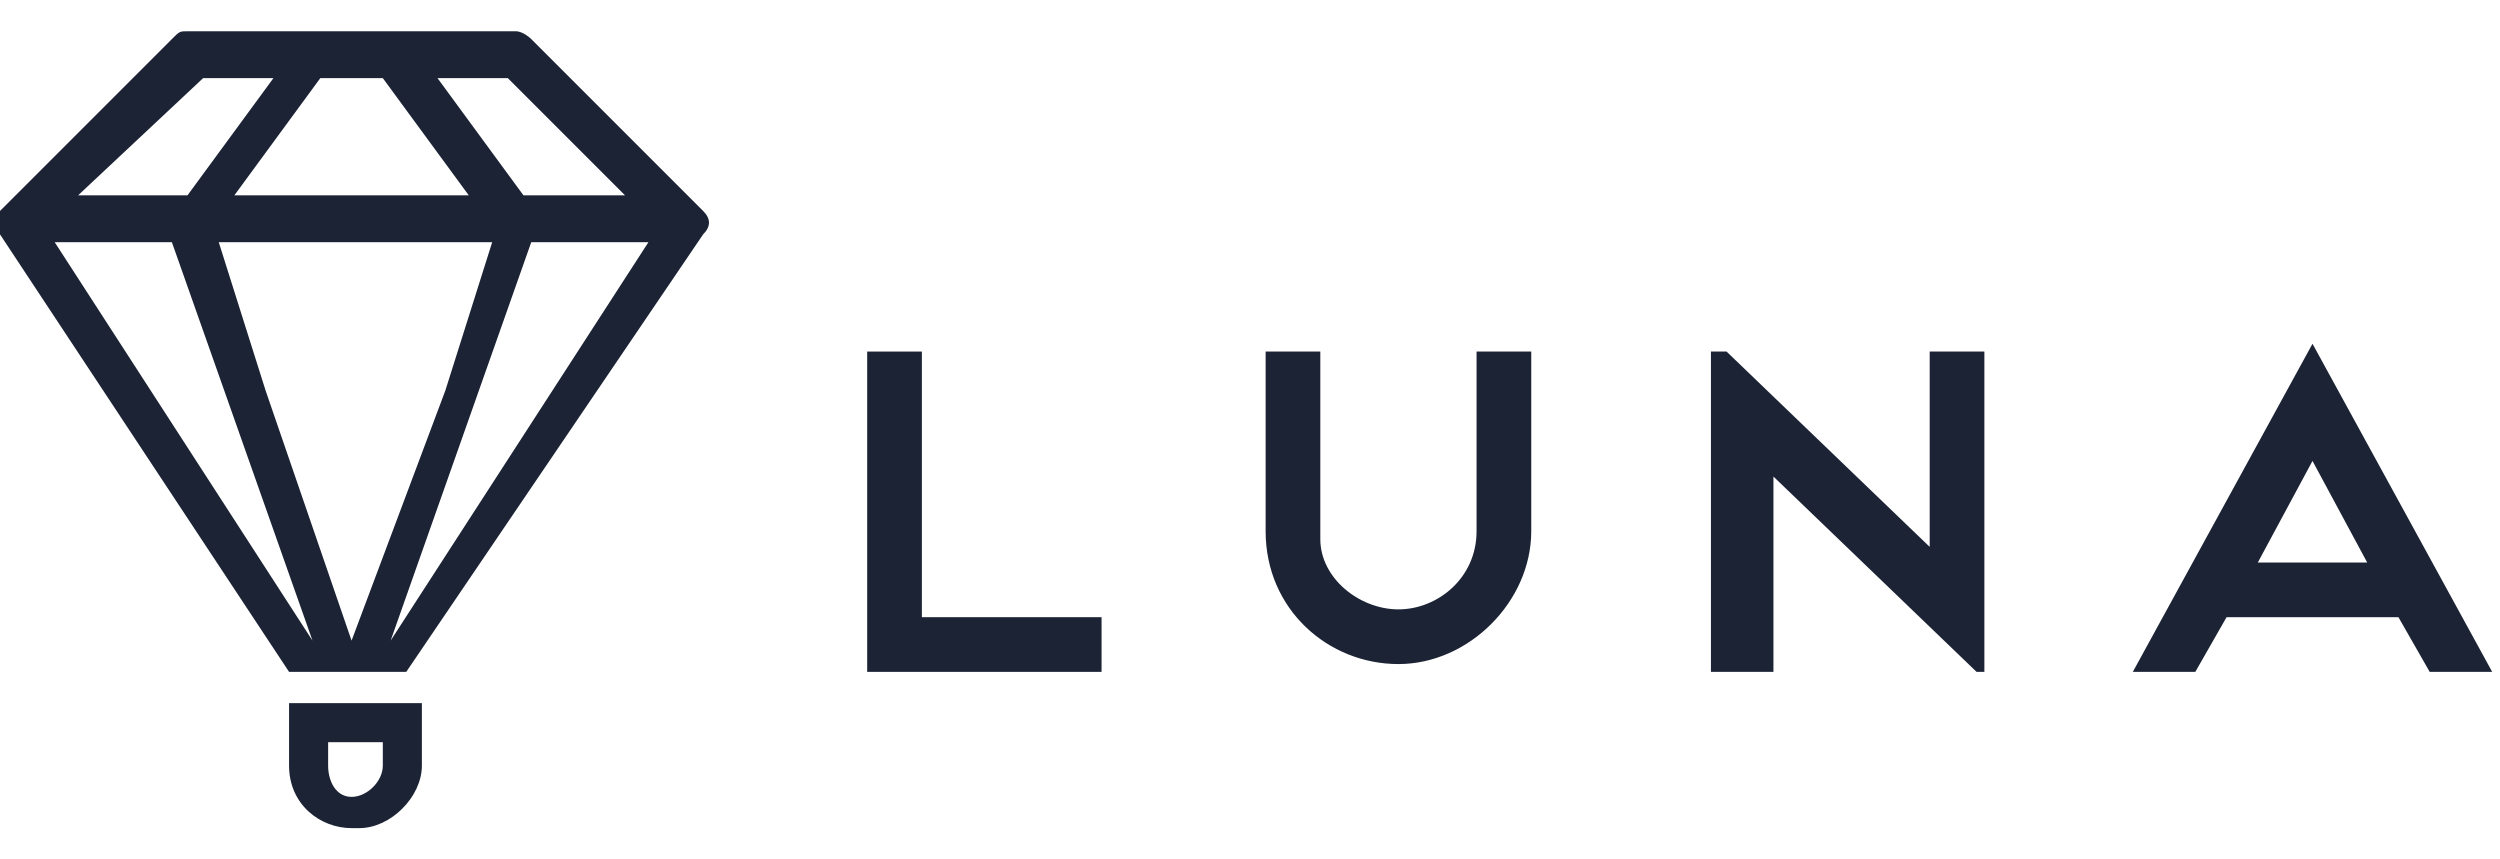
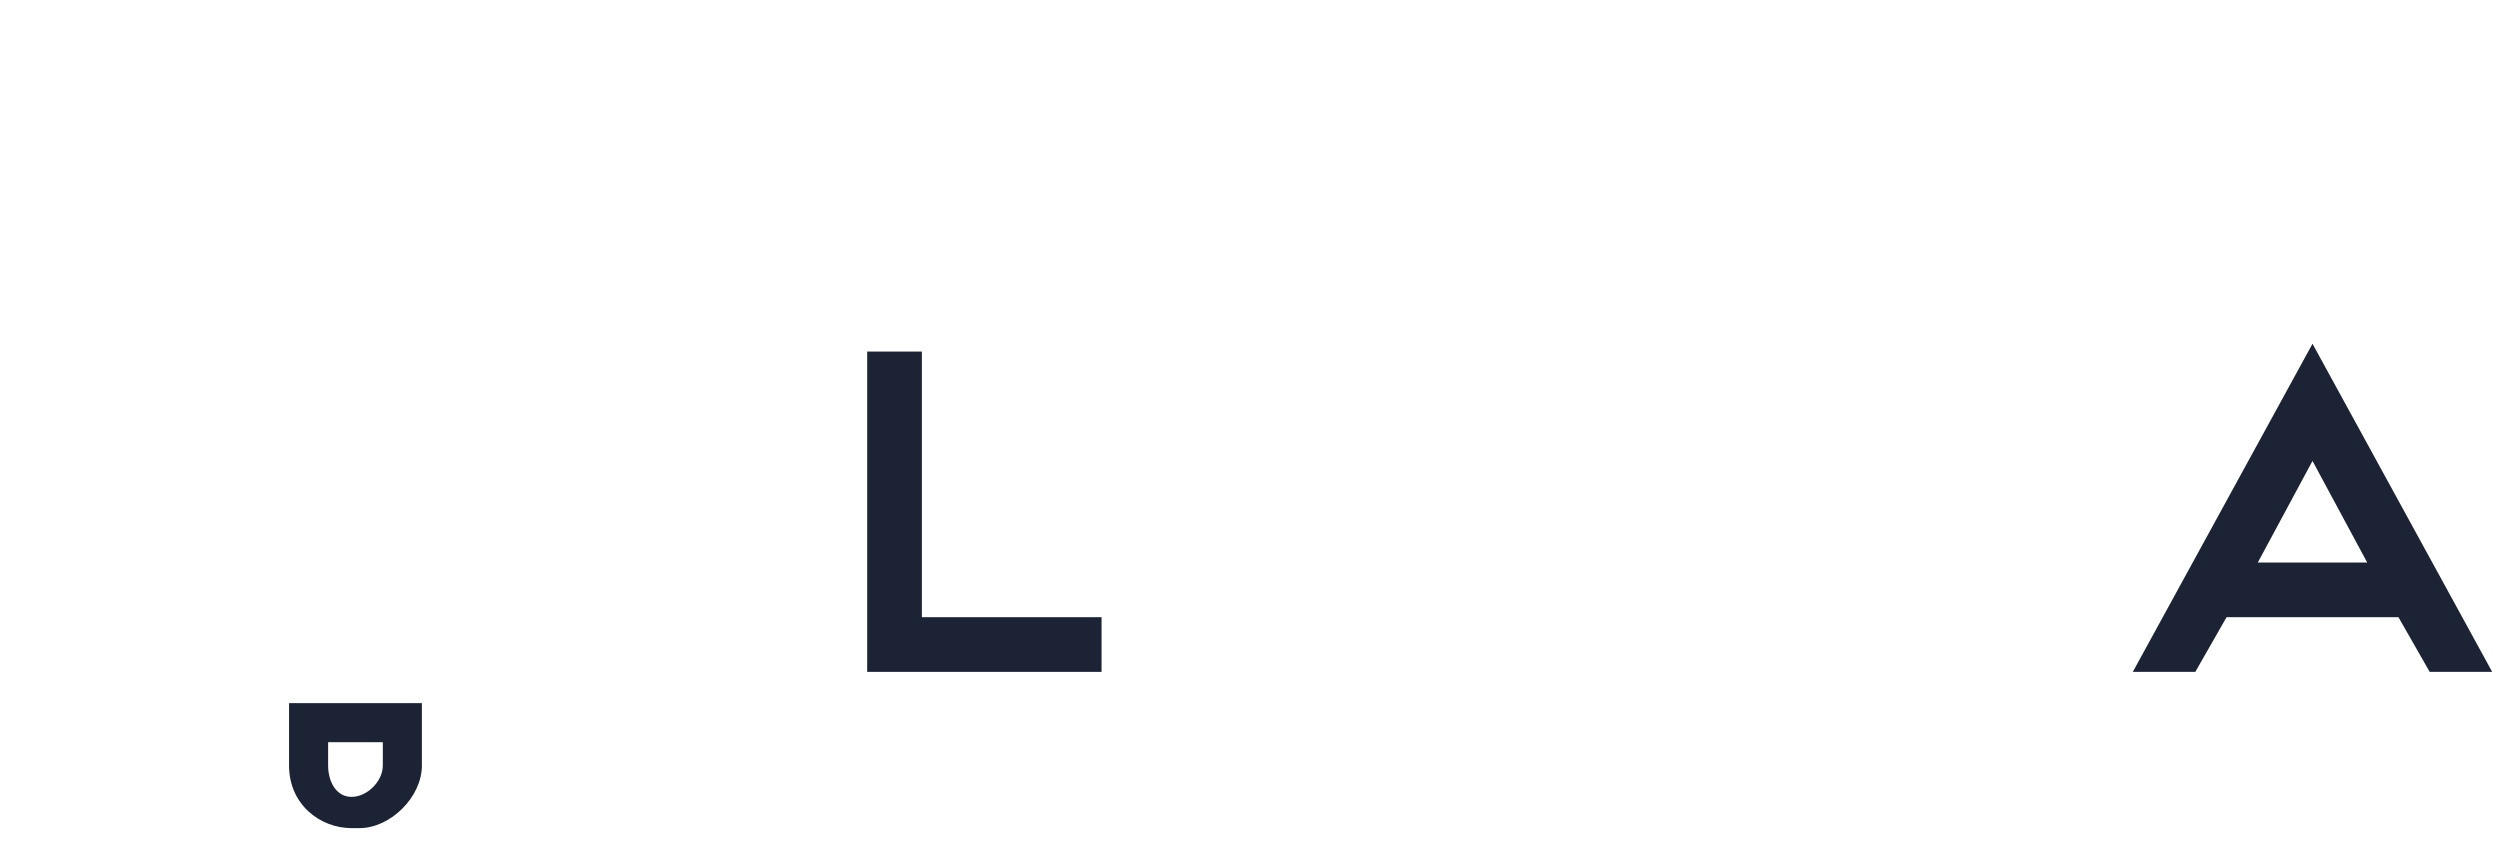
<svg xmlns="http://www.w3.org/2000/svg" version="1.1" id="Layer_1" x="0px" y="0px" viewBox="0 10.5 32 11" enable-background="new 0 10.5 32 11" xml:space="preserve">
  <g>
    <g>
      <g>
        <polygon fill="#1B2335" points="11.8,15 11.1,15 11.1,19.1 14.1,19.1 14.1,18.4 11.8,18.4    " />
      </g>
      <g>
-         <path fill="#1B2335" d="M16.9,17.4V15h-0.7v2.3c0,1,0.8,1.7,1.7,1.7s1.7-0.8,1.7-1.7V15h-0.7v2.3c0,0.6-0.5,1-1,1     S16.9,17.9,16.9,17.4z" />
-       </g>
+         </g>
      <g>
-         <polygon fill="#1B2335" points="21.9,15 21.9,19.1 22.7,19.1 22.7,16.6 25.3,19.1 25.4,19.1 25.4,15 24.7,15 24.7,17.5 22.1,15         " />
-       </g>
+         </g>
      <g>
        <path fill="#1B2335" d="M29.6,14.9l-2.3,4.2h0.8l0.4-0.7h2.2l0.4,0.7h0.8L29.6,14.9z M28.9,17.7l0.7-1.3l0.7,1.3H28.9z" />
      </g>
    </g>
    <g>
-       <path fill="#1B2335" d="M9,13.2L6.8,11c0,0-0.1-0.1-0.2-0.1H2.4c-0.1,0-0.1,0-0.2,0.1l-2.2,2.2C0,13.3,0,13.4,0,13.5l3.7,5.6h1.5    L9,13.5C9.1,13.4,9.1,13.3,9,13.2z M6.5,11.5L8,13H6.7l-1.1-1.5H6.5z M4.9,11.5L6,13H3l1.1-1.5H4.9z M2.6,11.5h0.9L2.4,13H1    L2.6,11.5z M0.7,13.6h1.5L4,18.7L0.7,13.6z M4.5,18.7l-1.1-3.2l-0.6-1.9h3.5l-0.6,1.9L4.5,18.7L4.5,18.7z M5,18.7l1.8-5.1h1.5    L5,18.7z" />
      <path fill="#1B2335" d="M3.7,19.5v0.8c0,0.5,0.4,0.8,0.8,0.8h0.1l0,0c0.4,0,0.8-0.4,0.8-0.8v-0.8H3.7z M4.9,20L4.9,20v0.2v0.1    c0,0.2-0.2,0.4-0.4,0.4h0c-0.2,0-0.3-0.2-0.3-0.4v-0.1v-0.1V20v0L4.9,20L4.9,20z" />
    </g>
  </g>
</svg>